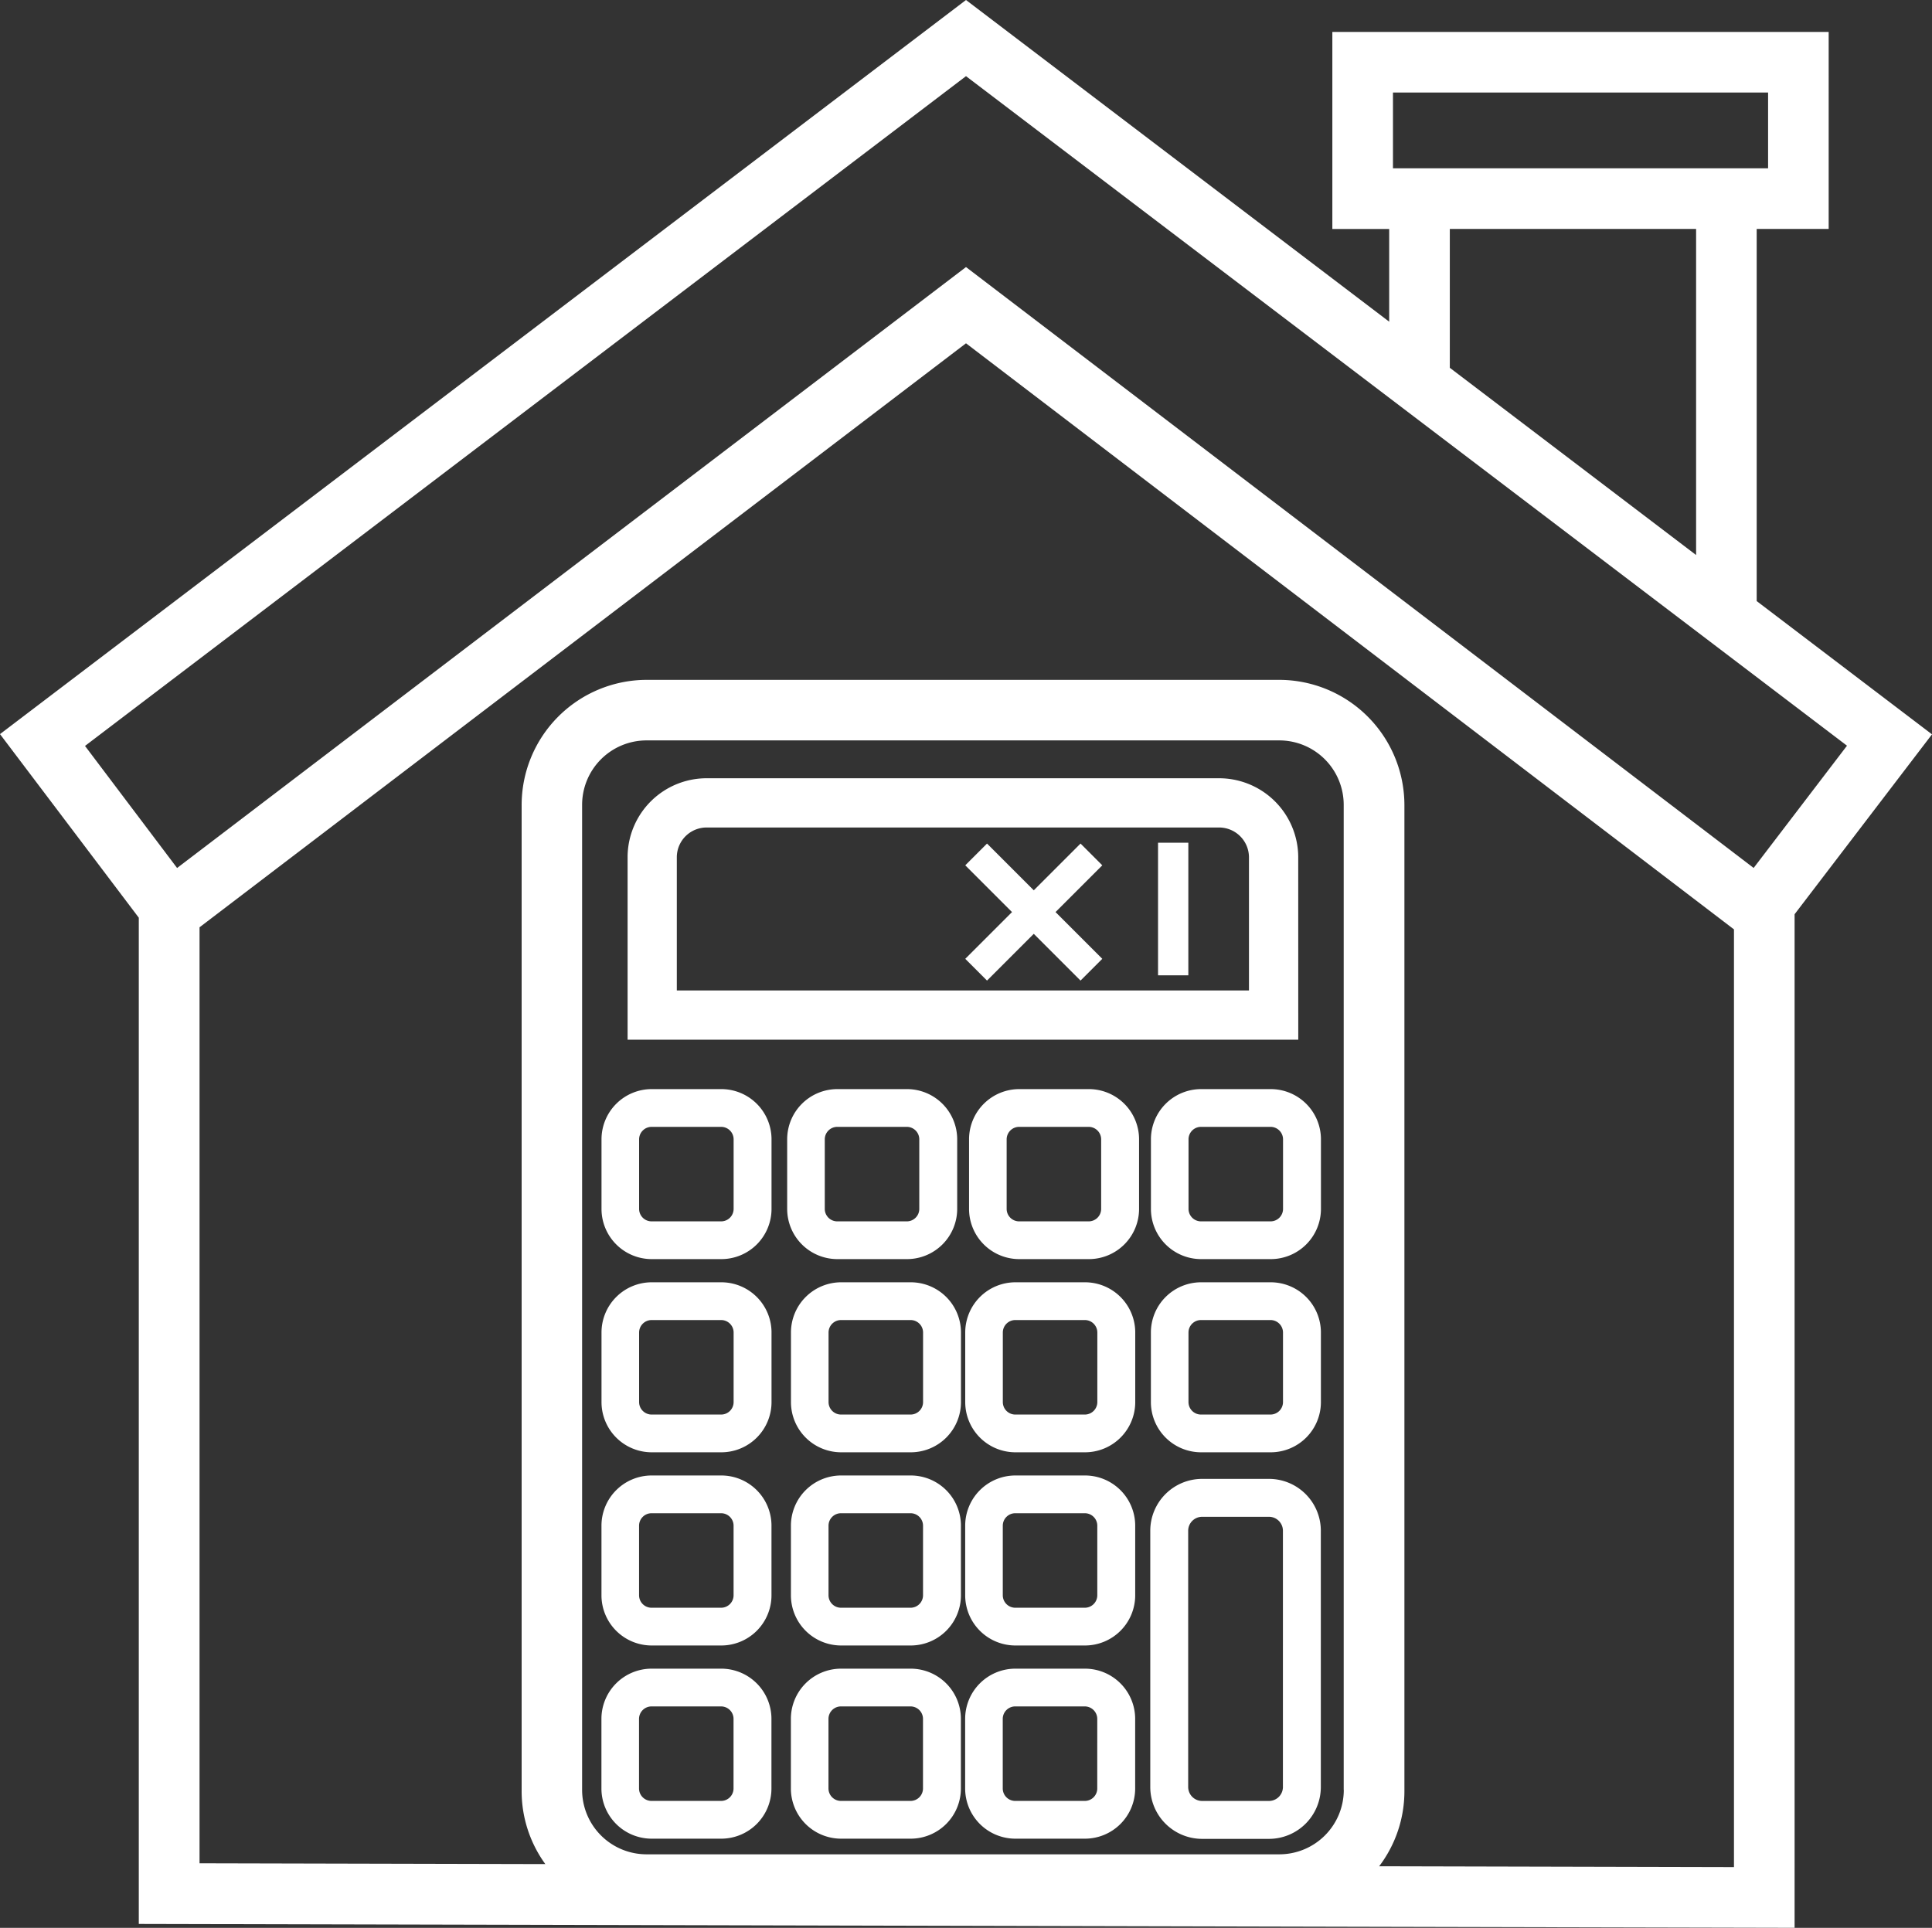
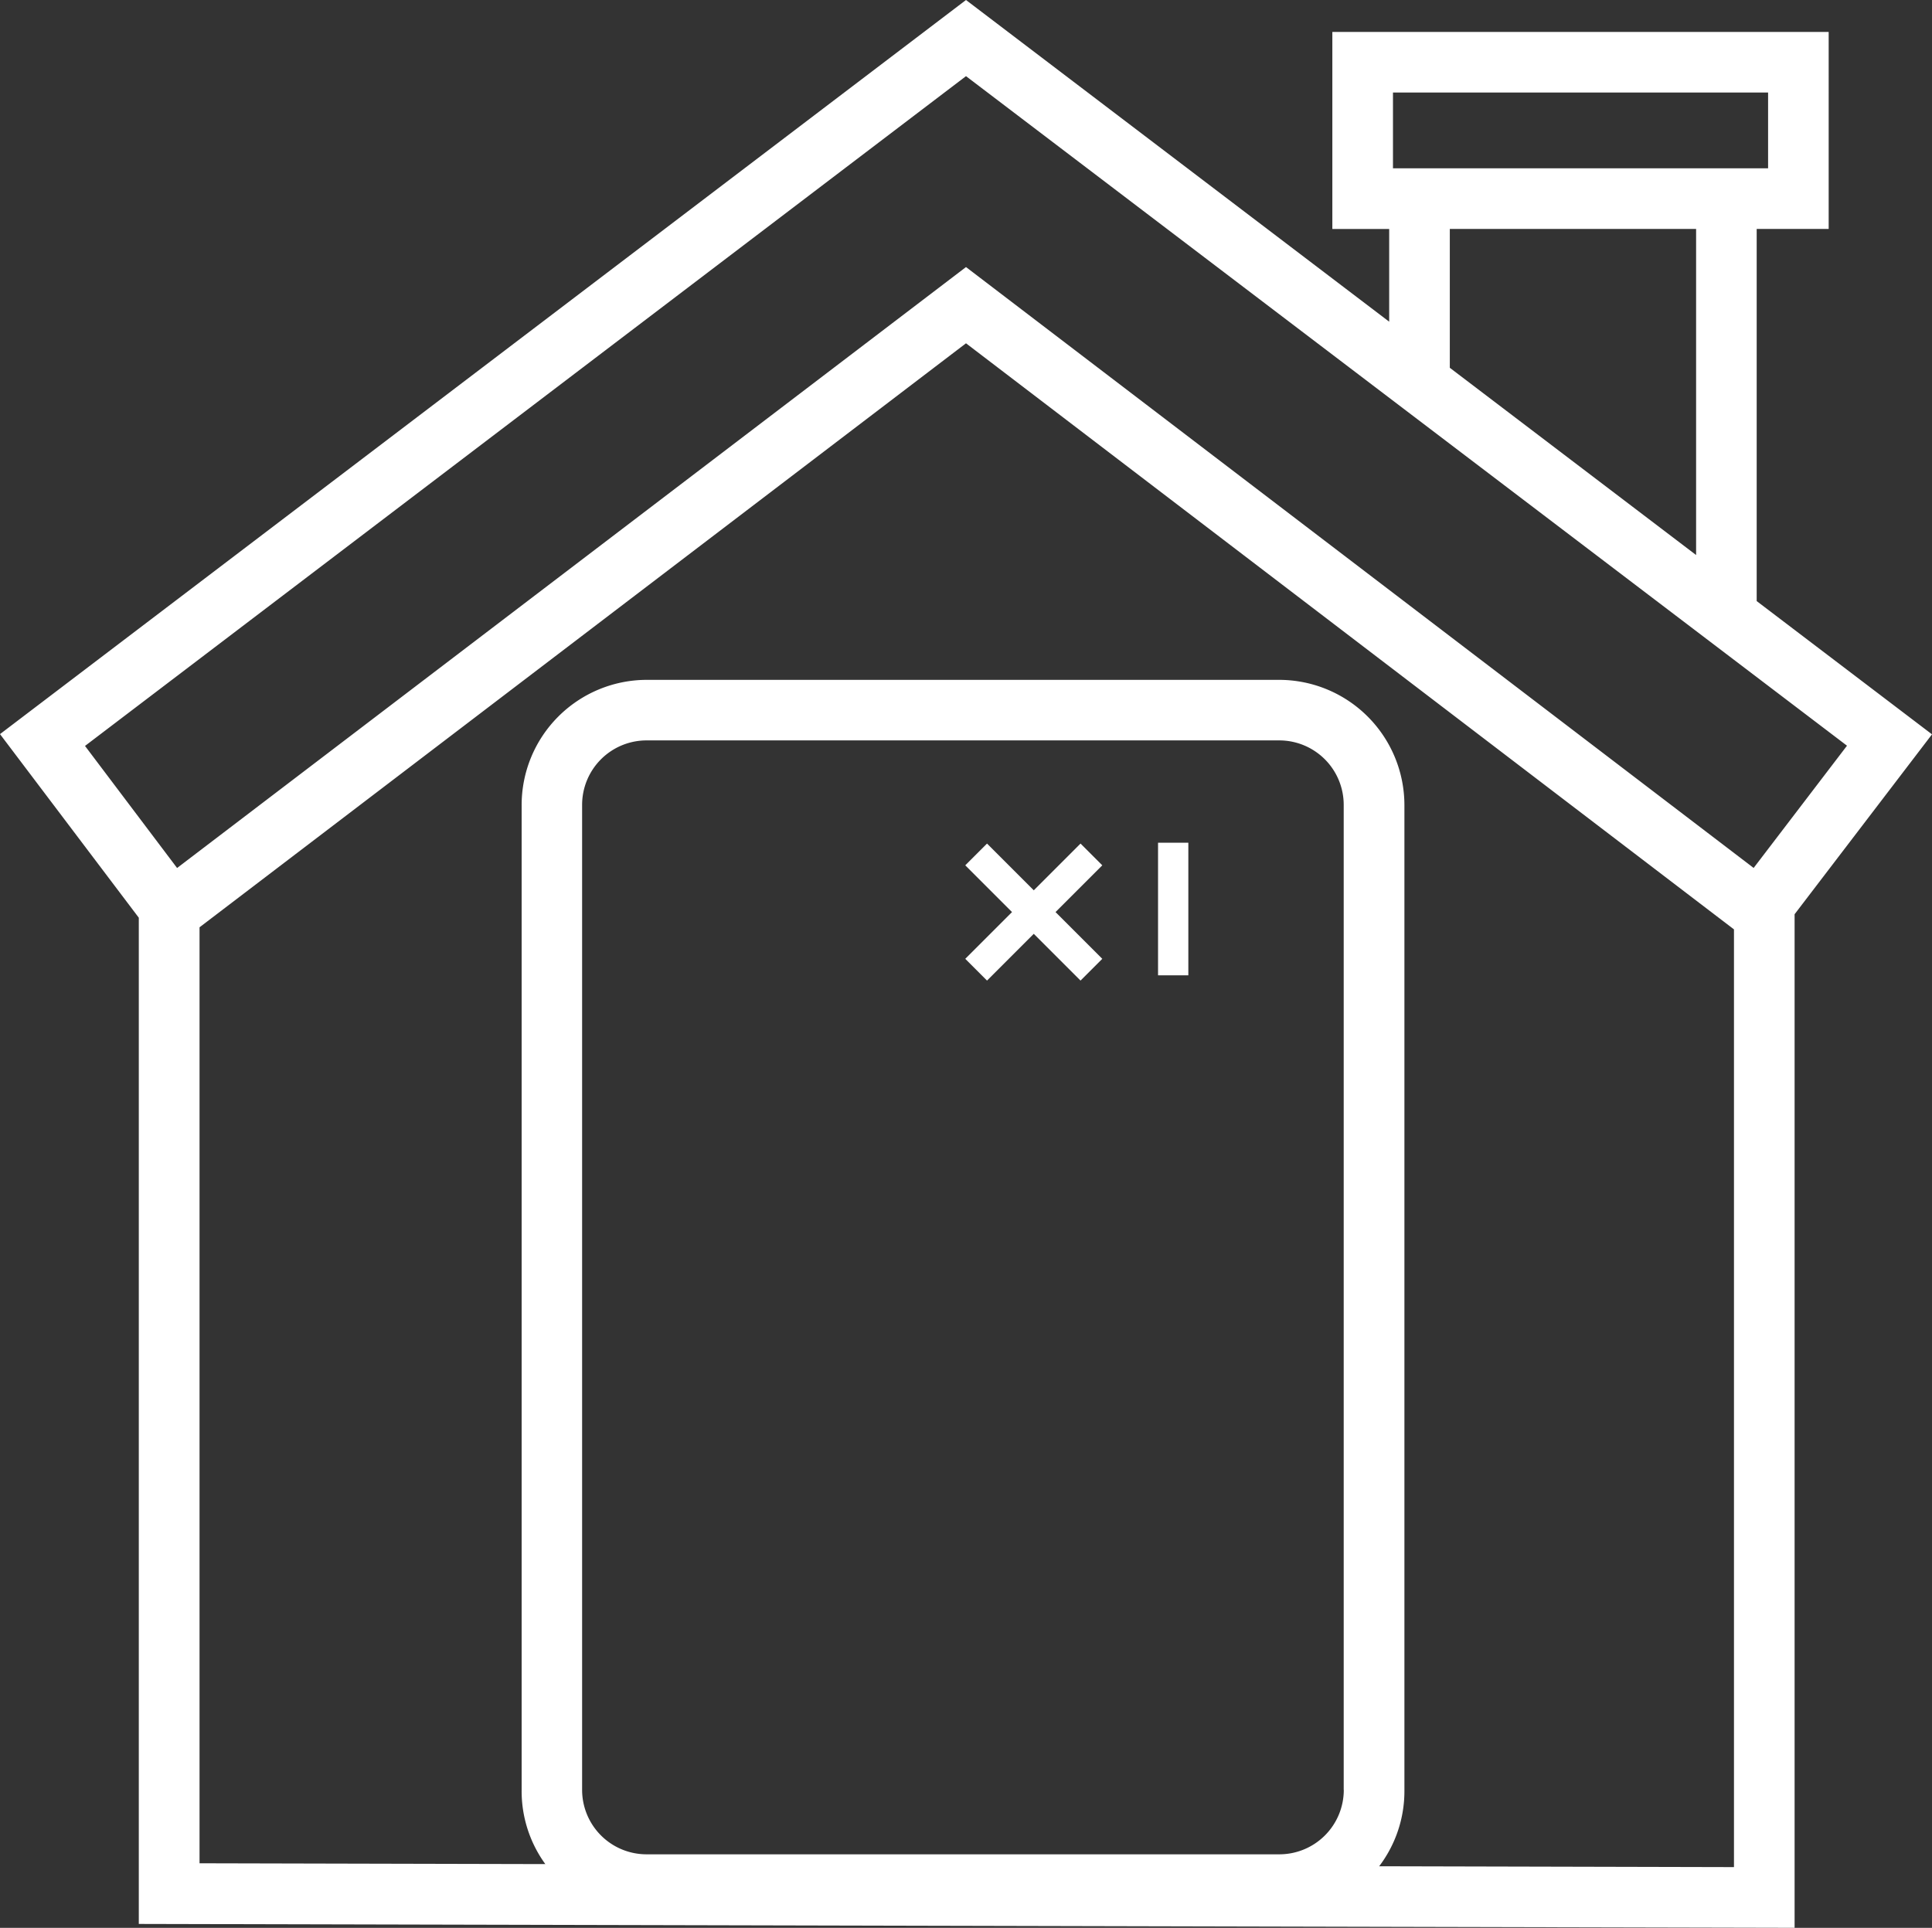
<svg xmlns="http://www.w3.org/2000/svg" id="Group_160" data-name="Group 160" width="50" height="49.896" viewBox="0 0 50 49.896">
  <rect x="0" y="0" width="50" height="49.896" fill="#333333" stroke="none" />
  <path id="Path_147" data-name="Path 147" d="M50,19.006l-4.537-3.449V5.925h1.863V.826H34.481v5.1h1.471v2.4L25,0,0,19l3.592,4.752V49.795l42.852.1V23.662ZM36.05,2.395h9.708V4.356H36.05V2.395Zm1.471,3.53h6.374v8.44L37.521,9.519ZM25,1.971,47.8,19.3l-2.416,3.164L25,6.912,4.583,22.465,2.2,19.306Zm9.777,44.354a1.668,1.668,0,0,1-1.668,1.668H16.733a1.668,1.668,0,0,1-1.668-1.668V20.831a1.668,1.668,0,0,1,1.668-1.668H33.107a1.668,1.668,0,0,1,1.668,1.668V46.325Zm.916,1.977a3.215,3.215,0,0,0,.653-1.954v-25.5a3.244,3.244,0,0,0-3.226-3.252h-16.4A3.241,3.241,0,0,0,13.5,20.846v25.5a3.213,3.213,0,0,0,.613,1.9l-8.949-.021V24L25,8.885,44.875,24.054v24.27Z" fill="#fff" />
-   <path id="Path_148" data-name="Path 148" d="M1139.428,1454.192a2.049,2.049,0,0,0-2.086-2.029h-13.187a2.046,2.046,0,0,0-2.083,2.029v4.737h17.357Zm-1.275,3.462h-14.807v-3.462a.771.771,0,0,1,.808-.754h13.187a.774.774,0,0,1,.812.754Zm-12.356,3.854a1.3,1.3,0,0,0-1.3-1.3h-1.8a1.3,1.3,0,0,0-1.3,1.3v1.8a1.3,1.3,0,0,0,1.3,1.3h1.8a1.3,1.3,0,0,0,1.3-1.3Zm-.981,1.8a.323.323,0,0,1-.323.323h-1.8a.323.323,0,0,1-.323-.323v-1.8a.324.324,0,0,1,.323-.323h1.8a.323.323,0,0,1,.323.323Zm5.786-1.8a1.3,1.3,0,0,0-1.3-1.3h-1.8a1.3,1.3,0,0,0-1.3,1.3v1.8a1.3,1.3,0,0,0,1.3,1.3h1.8a1.3,1.3,0,0,0,1.3-1.3Zm-.981,1.8a.323.323,0,0,1-.323.323h-1.8a.323.323,0,0,1-.323-.323v-1.8a.324.324,0,0,1,.323-.323h1.8a.323.323,0,0,1,.323.323Zm5.688-1.8a1.3,1.3,0,0,0-1.3-1.3h-1.8a1.3,1.3,0,0,0-1.3,1.3v1.8a1.3,1.3,0,0,0,1.3,1.3h1.8a1.3,1.3,0,0,0,1.3-1.3Zm-.981,1.8a.323.323,0,0,1-.323.323h-1.8a.323.323,0,0,1-.323-.323v-1.8a.324.324,0,0,1,.323-.323h1.8a.324.324,0,0,1,.323.323Zm5.688-1.8a1.3,1.3,0,0,0-1.3-1.3h-1.8a1.3,1.3,0,0,0-1.3,1.3v1.8a1.3,1.3,0,0,0,1.3,1.3h1.8a1.3,1.3,0,0,0,1.3-1.3Zm-.981,1.8a.323.323,0,0,1-.323.323h-1.8a.323.323,0,0,1-.323-.323v-1.8a.323.323,0,0,1,.323-.323h1.8a.324.324,0,0,1,.323.323Zm-13.238,3.2a1.3,1.3,0,0,0-1.3-1.3h-1.8a1.3,1.3,0,0,0-1.3,1.3v1.8a1.3,1.3,0,0,0,1.3,1.3h1.8a1.3,1.3,0,0,0,1.3-1.3Zm-.981,1.8a.323.323,0,0,1-.323.323h-1.8a.324.324,0,0,1-.323-.323v-1.8a.324.324,0,0,1,.323-.323h1.8a.323.323,0,0,1,.323.323Zm5.884-1.8a1.3,1.3,0,0,0-1.3-1.3h-1.8a1.3,1.3,0,0,0-1.3,1.3v1.8a1.3,1.3,0,0,0,1.3,1.3h1.8a1.3,1.3,0,0,0,1.3-1.3Zm-.981,1.8a.323.323,0,0,1-.323.323h-1.8a.323.323,0,0,1-.323-.323v-1.8a.323.323,0,0,1,.323-.323h1.8a.323.323,0,0,1,.323.323Zm5.491-1.8a1.3,1.3,0,0,0-1.3-1.3h-1.8a1.3,1.3,0,0,0-1.3,1.3v1.8a1.3,1.3,0,0,0,1.3,1.3h1.8a1.3,1.3,0,0,0,1.3-1.3Zm-.981,1.8a.324.324,0,0,1-.323.323h-1.8a.323.323,0,0,1-.323-.323v-1.8a.323.323,0,0,1,.323-.323h1.8a.324.324,0,0,1,.323.323Zm5.786-1.8a1.3,1.3,0,0,0-1.3-1.3h-1.8a1.3,1.3,0,0,0-1.3,1.3v1.8a1.3,1.3,0,0,0,1.3,1.3h1.8a1.3,1.3,0,0,0,1.3-1.3Zm-.981,1.8a.324.324,0,0,1-.323.323h-1.8a.323.323,0,0,1-.323-.323v-1.8a.323.323,0,0,1,.323-.323h1.8a.324.324,0,0,1,.323.323Zm-13.238,3.2a1.3,1.3,0,0,0-1.3-1.3h-1.8a1.3,1.3,0,0,0-1.3,1.3v1.8a1.3,1.3,0,0,0,1.3,1.3h1.8a1.3,1.3,0,0,0,1.3-1.3Zm-.981,1.8a.323.323,0,0,1-.323.323h-1.8a.323.323,0,0,1-.323-.323v-1.8a.323.323,0,0,1,.323-.323h1.8a.323.323,0,0,1,.323.323Zm5.884-1.8a1.3,1.3,0,0,0-1.3-1.3h-1.8a1.3,1.3,0,0,0-1.3,1.3v1.8a1.3,1.3,0,0,0,1.3,1.3h1.8a1.3,1.3,0,0,0,1.3-1.3Zm-.981,1.8a.323.323,0,0,1-.323.323h-1.8a.323.323,0,0,1-.323-.323v-1.8a.323.323,0,0,1,.323-.323h1.8a.323.323,0,0,1,.323.323Zm5.491-1.8a1.3,1.3,0,0,0-1.3-1.3h-1.8a1.3,1.3,0,0,0-1.3,1.3v1.8a1.3,1.3,0,0,0,1.3,1.3h1.8a1.3,1.3,0,0,0,1.3-1.3Zm-.981,1.8a.323.323,0,0,1-.323.323h-1.8a.323.323,0,0,1-.323-.323v-1.8a.323.323,0,0,1,.323-.323h1.8a.323.323,0,0,1,.323.323Zm-8.433,3.2a1.3,1.3,0,0,0-1.3-1.3h-1.8a1.3,1.3,0,0,0-1.3,1.3v1.8a1.3,1.3,0,0,0,1.3,1.3h1.8a1.3,1.3,0,0,0,1.3-1.3Zm-.981,1.8a.323.323,0,0,1-.323.323h-1.8a.323.323,0,0,1-.323-.323v-1.8a.324.324,0,0,1,.323-.323h1.8a.323.323,0,0,1,.323.323Zm5.884-1.8a1.3,1.3,0,0,0-1.3-1.3h-1.8a1.3,1.3,0,0,0-1.3,1.3v1.8a1.3,1.3,0,0,0,1.3,1.3h1.8a1.3,1.3,0,0,0,1.3-1.3Zm-.981,1.8a.323.323,0,0,1-.323.323h-1.8a.323.323,0,0,1-.323-.323v-1.8a.323.323,0,0,1,.323-.323h1.8a.323.323,0,0,1,.323.323Zm5.491-1.8a1.3,1.3,0,0,0-1.3-1.3h-1.8a1.3,1.3,0,0,0-1.3,1.3v1.8a1.3,1.3,0,0,0,1.3,1.3h1.8a1.3,1.3,0,0,0,1.3-1.3Zm-.981,1.8a.323.323,0,0,1-.323.323h-1.8a.323.323,0,0,1-.323-.323v-1.8a.323.323,0,0,1,.323-.323h1.8a.324.324,0,0,1,.323.323Zm5.786-6.669a1.343,1.343,0,0,0-1.343-1.343h-1.728a1.343,1.343,0,0,0-1.343,1.343v6.631a1.343,1.343,0,0,0,1.343,1.343h1.728a1.343,1.343,0,0,0,1.343-1.343Zm-.981,6.631a.362.362,0,0,1-.362.362h-1.728a.362.362,0,0,1-.362-.362v-6.631a.362.362,0,0,1,.362-.362h1.728a.362.362,0,0,1,.362.362Z" transform="translate(-1105.83 -1432.02)" fill="#fff" />
  <path id="Path_149" data-name="Path 149" d="M1804.416,1574.53l-.563-.563-1.21,1.21-1.21-1.21-.563.563,1.21,1.21-1.21,1.21.563.563,1.21-1.21,1.21,1.21.563-.563-1.21-1.21Z" transform="translate(-1775.889 -1552.134)" fill="#fff" />
  <rect id="Rectangle_79" data-name="Rectangle 79" width="0.784" height="3.432" transform="translate(29.97 21.811)" fill="#fff" />
</svg>